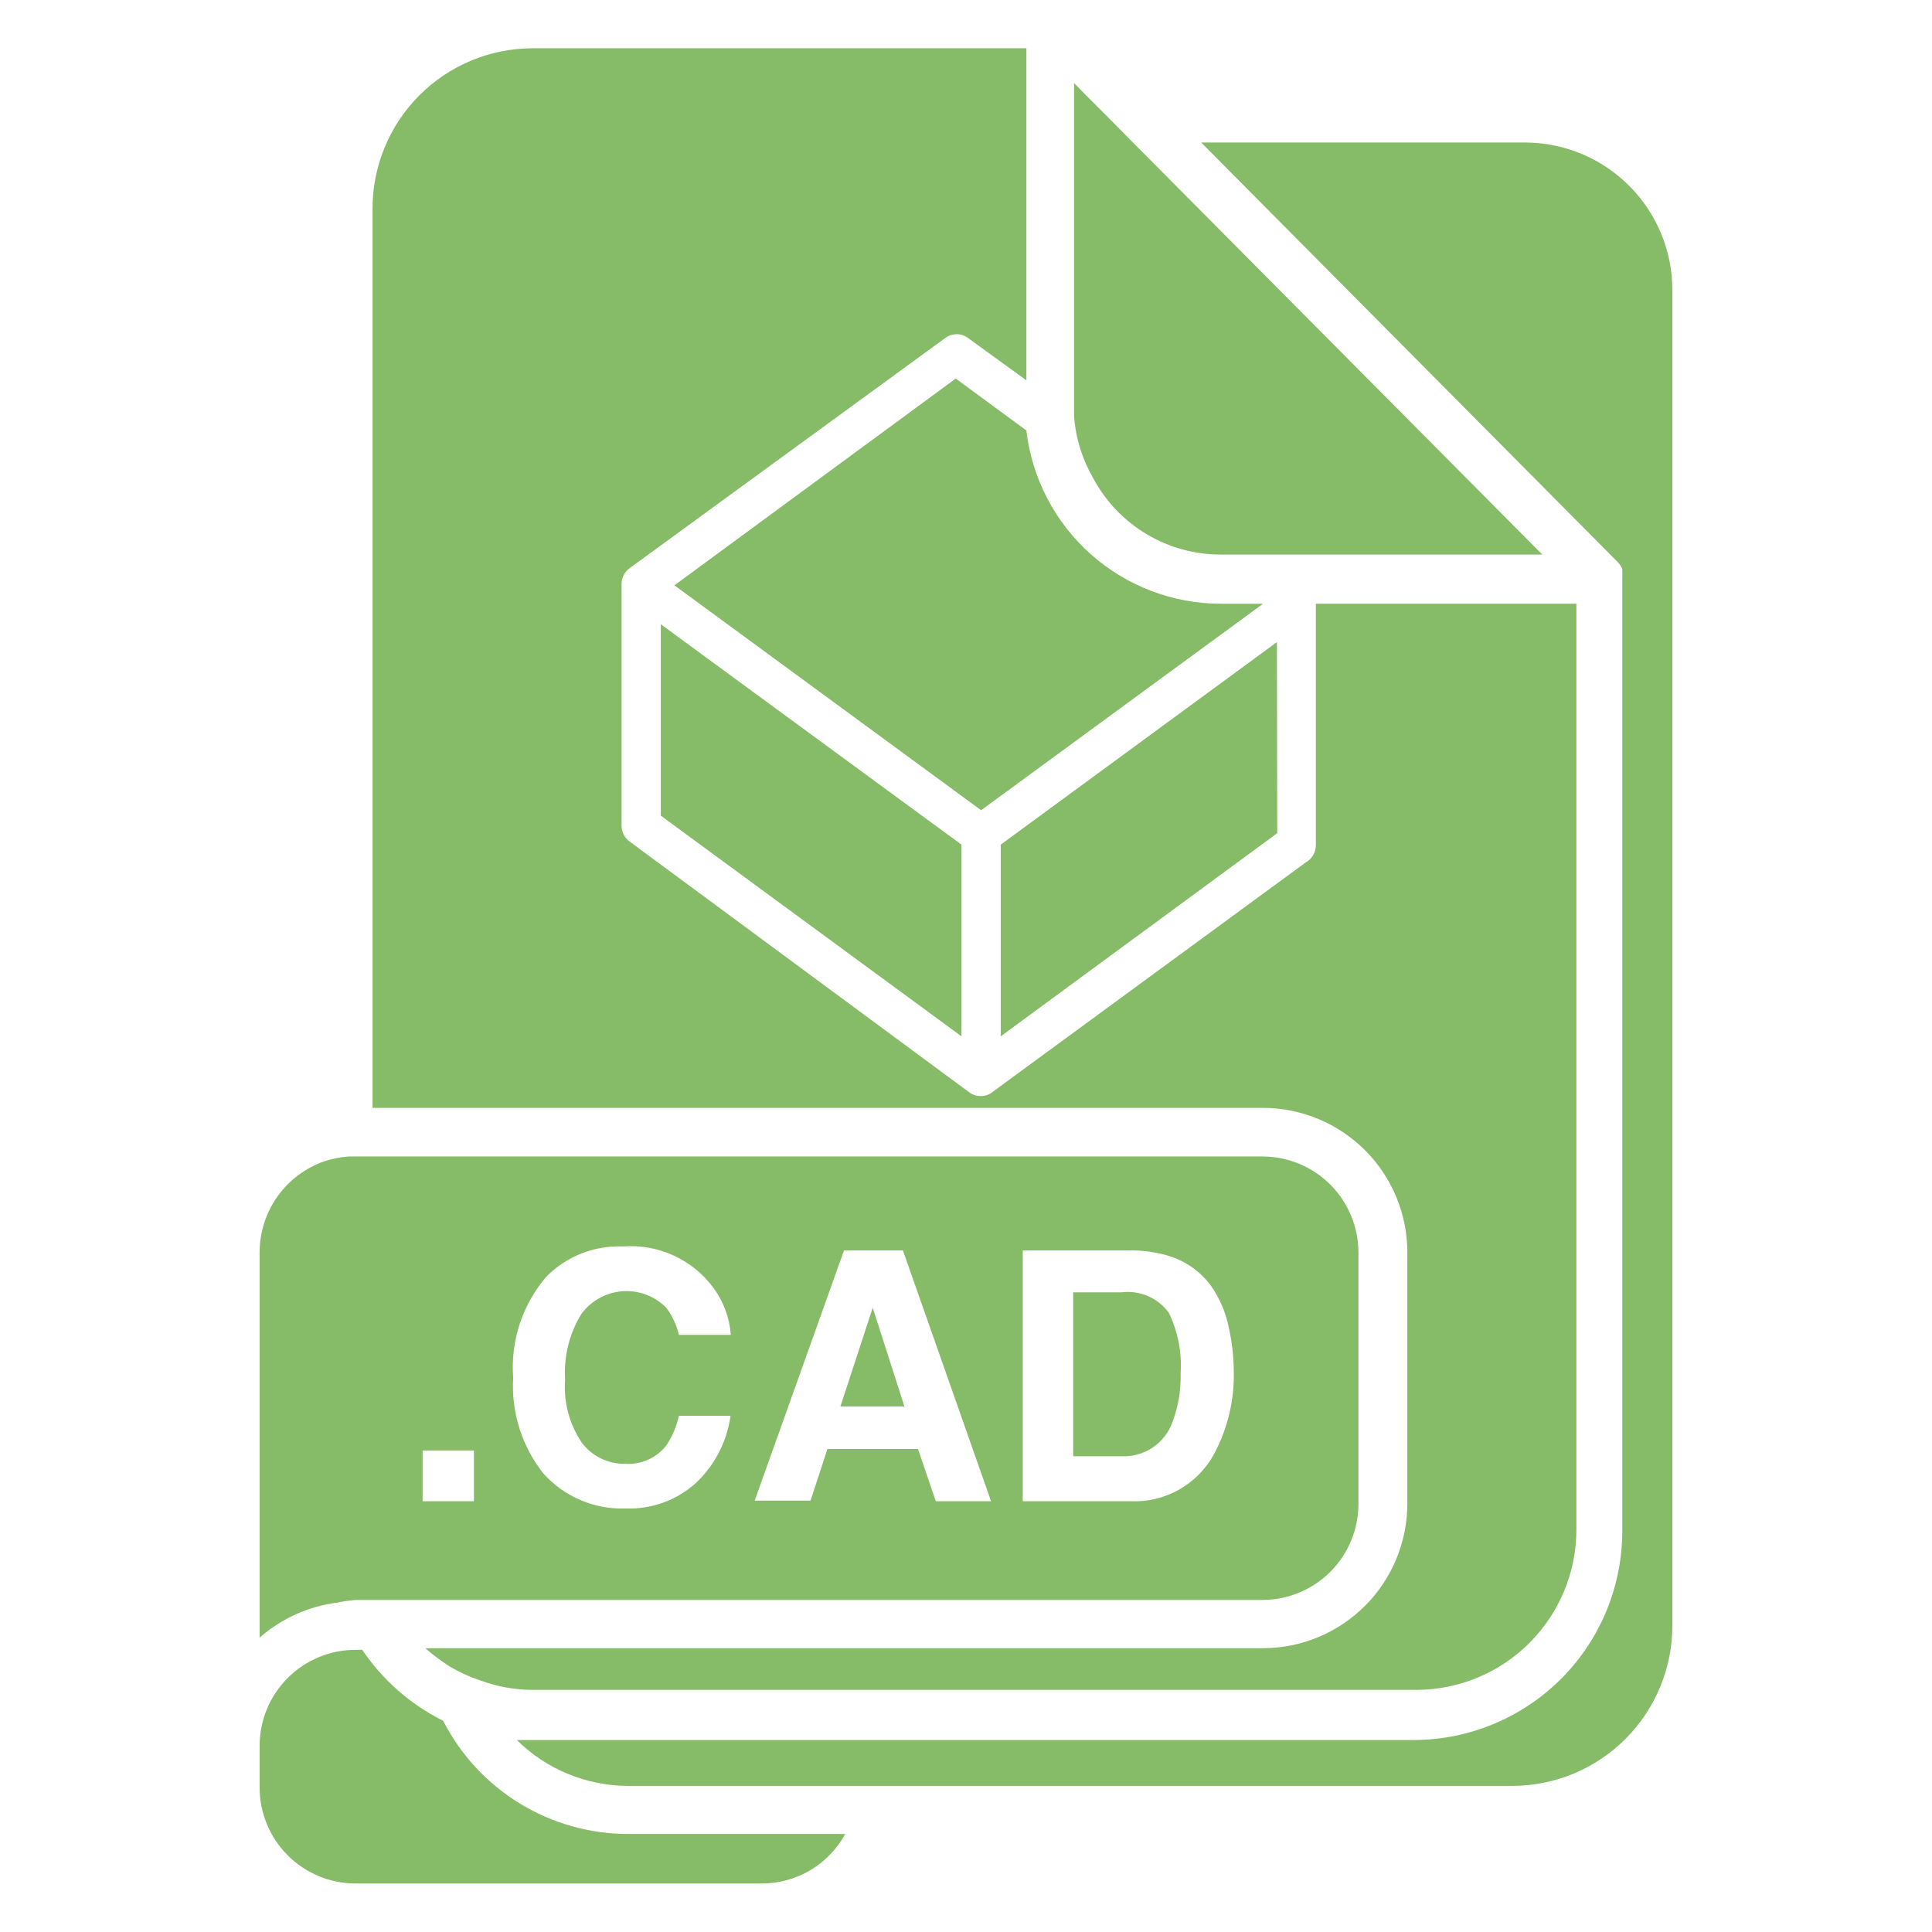
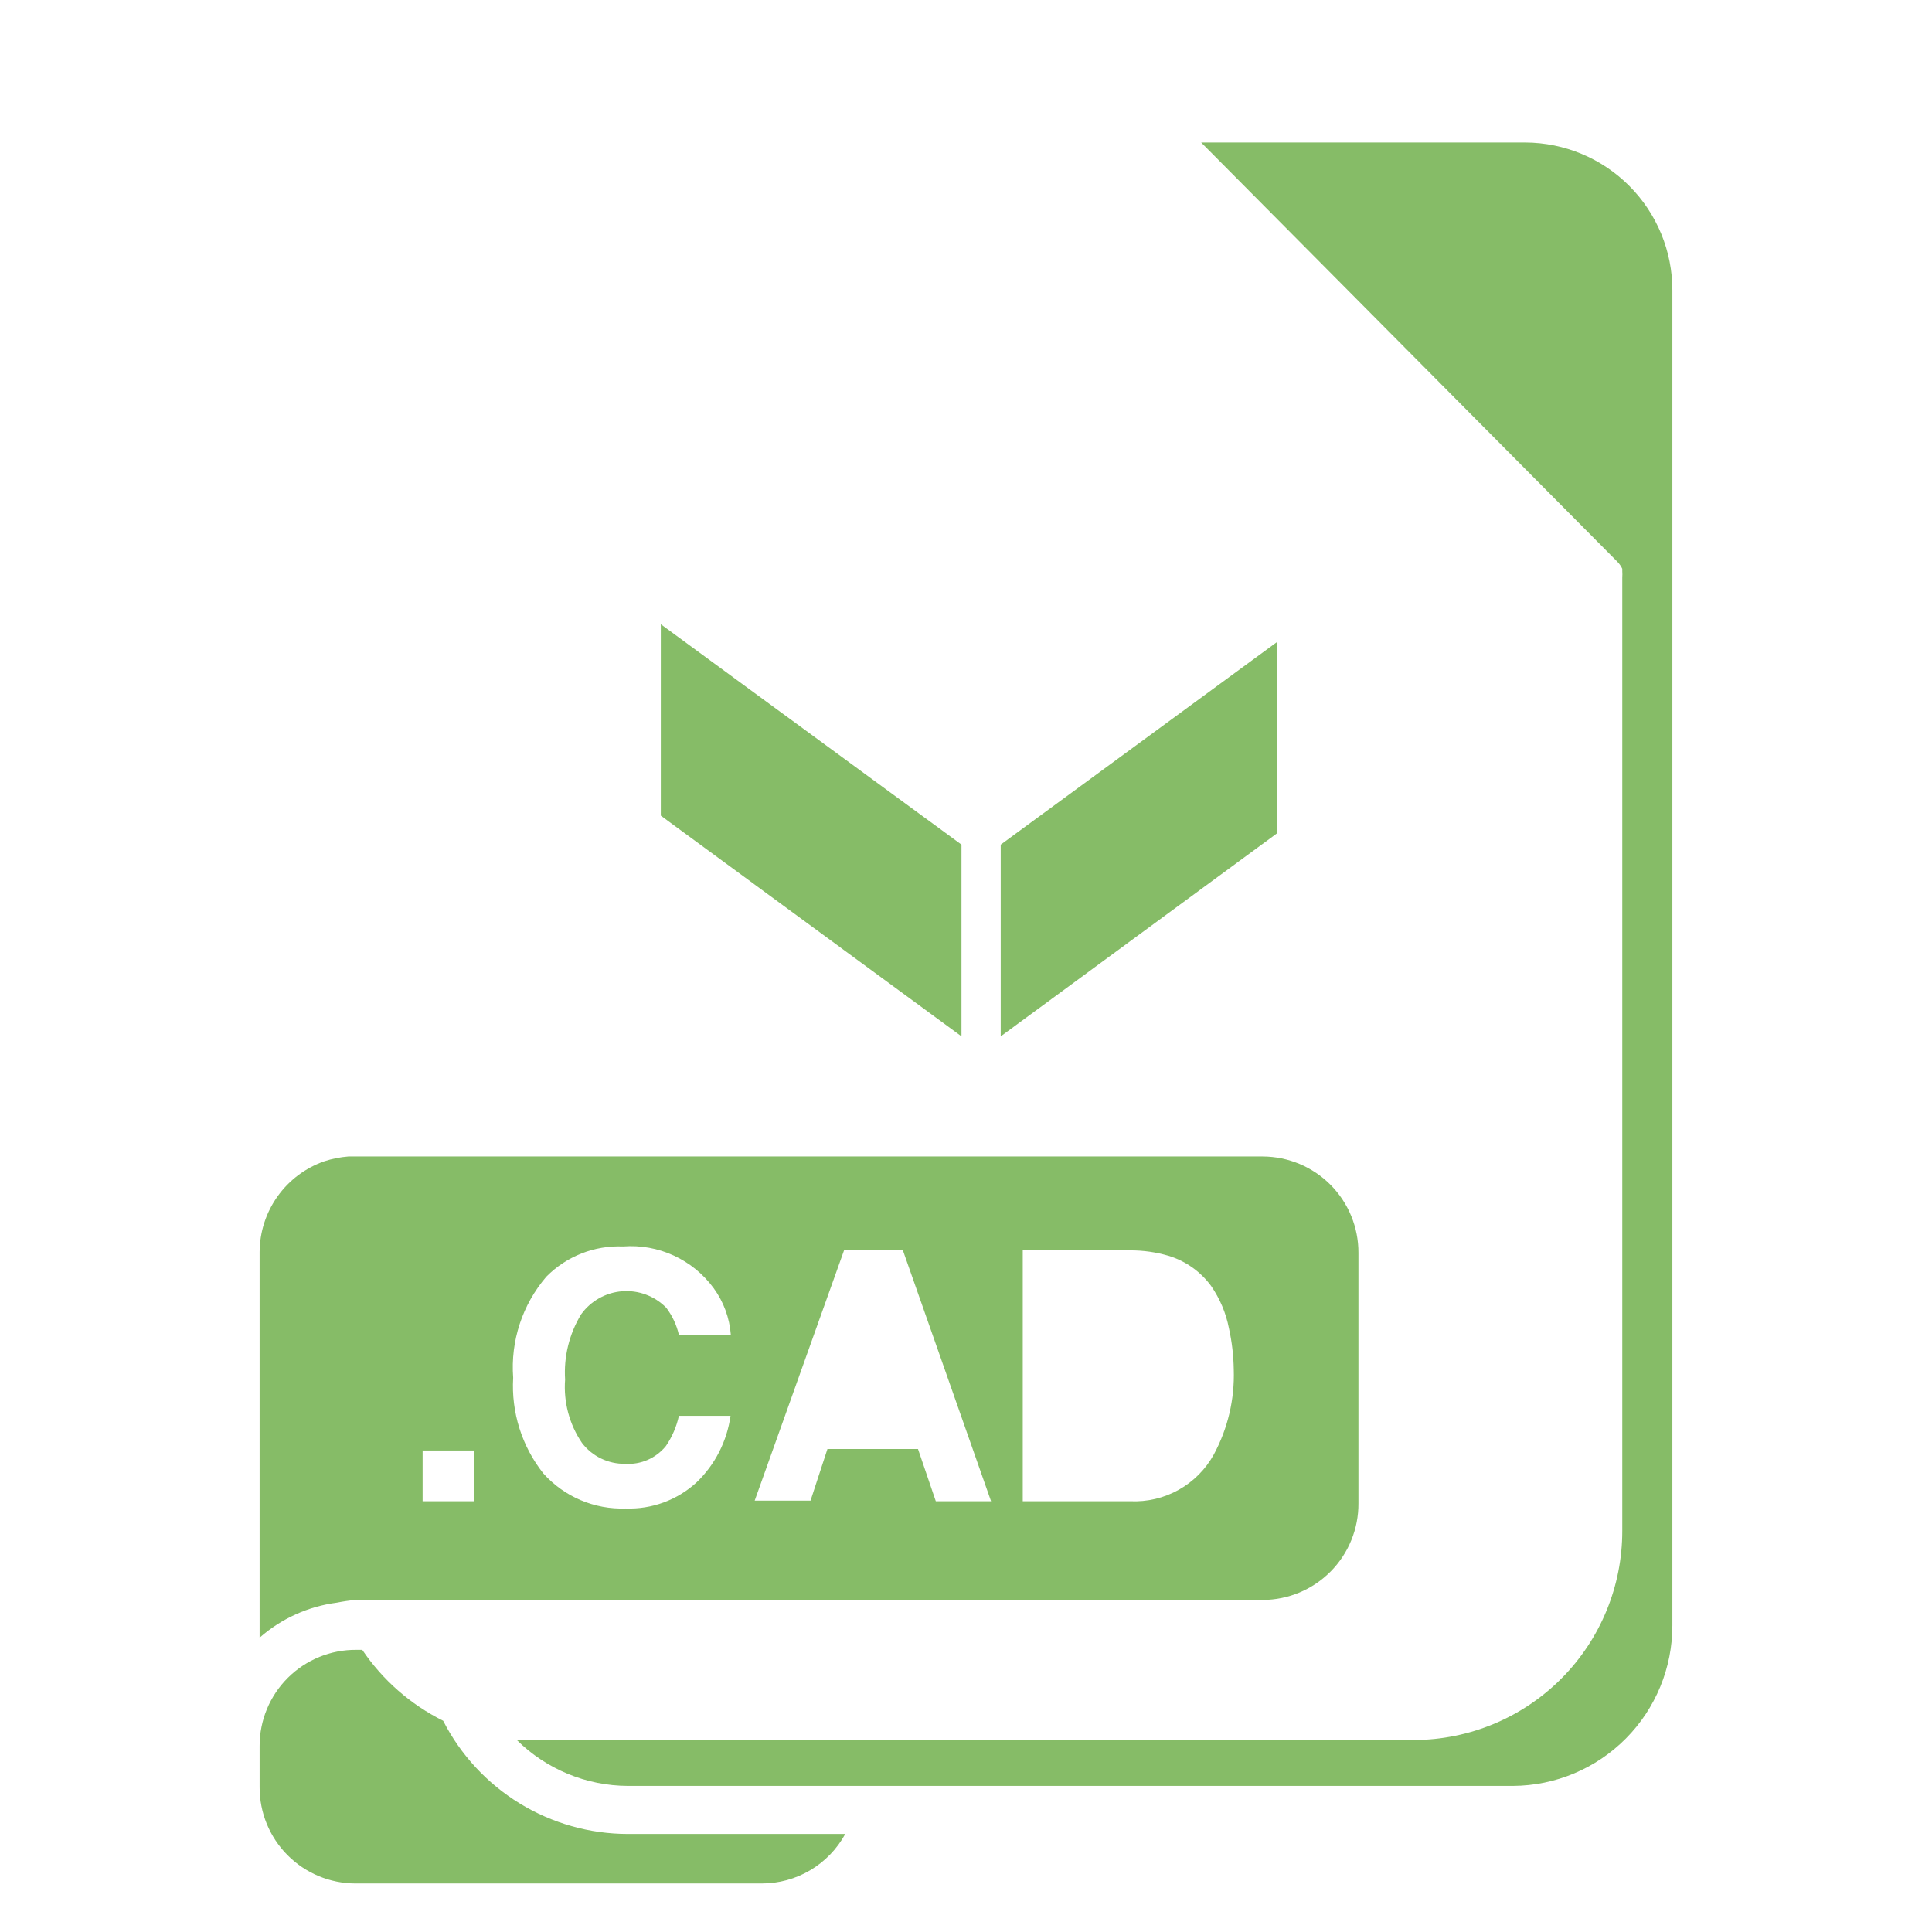
<svg xmlns="http://www.w3.org/2000/svg" width="1200pt" height="1200pt" version="1.1" viewBox="0 0 1200 1200">
-   <path d="m418.88 363.56 190.5 139.69 175.12-128.25h-26.062c-29.852 0.016-58.664-10.941-80.961-30.785-22.301-19.844-36.527-47.191-39.977-76.84l-43.875-32.25z" fill="#86bc67" />
  <path d="m410.44 506.62 186.75 137.06v-119.06l-186.75-136.88z" fill="#86bc67" />
  <path d="m621.56 643.69 171.75-126.19-0.188-118.69-171.56 125.81z" fill="#86bc67" />
-   <path d="m679.31 297.56c7.723 14.234 19.16 26.105 33.09 34.359 13.934 8.254 29.844 12.578 46.035 12.516h199.5l-254.25-255.94-15-15.188-15-15-6.562-6.75v200.81 6.375c1.078 13.691 5.246 26.961 12.188 38.812z" fill="#86bc67" />
-   <path d="m542.06 812.25-20.062 61.312h39.75z" fill="#86bc67" />
  <path d="m220.69 993.75h563.62c15.848-0.051 31.02-6.406 42.172-17.664 11.152-11.258 17.367-26.488 17.266-42.336v-155.62c0.051-15.812-6.184-31-17.332-42.215-11.145-11.219-26.293-17.547-42.105-17.598h-567.94c-5.102 0.402-10.137 1.41-15 3-11.672 4.098-21.789 11.699-28.973 21.77-7.184 10.07-11.078 22.113-11.152 34.48v239.62c13.484-11.855 30.195-19.43 48-21.75 3.781-0.758 7.598-1.32 11.438-1.688zm414.56-217.12h66.75c8.059-0.031 16.078 1.105 23.812 3.375 10.609 3.223 19.887 9.801 26.438 18.75 5.469 7.887 9.234 16.828 11.062 26.25 1.871 8.438 2.875 17.047 3 25.688 0.602 18.348-3.668 36.527-12.375 52.688-5.074 9.215-12.629 16.824-21.809 21.965-9.184 5.137-19.621 7.594-30.129 7.098h-66.75zm-111 0h36.562l54.75 155.81h-34.312l-11.062-32.438h-56.25l-10.5 32.062h-34.688zm-184.88 16.312c12.531-12.668 29.82-19.473 47.625-18.75 21.961-1.672 43.227 8.113 56.25 25.875 6.211 8.496 9.914 18.566 10.688 29.062h-32.25c-1.398-6.121-4.082-11.871-7.875-16.875-7.18-7.281-17.203-11.023-27.395-10.227-10.195 0.797-19.516 6.047-25.48 14.352-7.375 12.168-10.844 26.301-9.938 40.5-1.062 13.934 2.641 27.82 10.5 39.375 6.375 8.328 16.328 13.129 26.812 12.938 9.734 0.648 19.176-3.481 25.312-11.062 3.867-5.676 6.606-12.039 8.062-18.75h32.062c-2.184 15.809-9.648 30.414-21.188 41.438-11.945 10.922-27.699 16.715-43.875 16.125-19.449 0.723-38.207-7.25-51.188-21.75-13.344-16.836-20.02-37.992-18.75-59.438-1.719-22.844 5.699-45.434 20.625-62.812zm-76.875 108h31.875v31.5h-31.875z" fill="#86bc67" />
-   <path d="m874.12 778.12v155.62c0.051 23.789-9.34 46.621-26.105 63.496-16.77 16.871-39.543 26.406-63.332 26.504h-520.5c4.711 4.121 9.727 7.879 15 11.25 5.914 3.555 12.203 6.449 18.75 8.625 10.438 3.898 21.48 5.926 32.625 6h549.38c26.375-0.098 51.629-10.66 70.227-29.359 18.594-18.703 29.012-44.016 28.961-70.391v-574.88h-161.81v150c-0.059 4.547-2.57 8.703-6.562 10.875l-194.44 142.5c-2.023 1.605-4.539 2.469-7.125 2.438-2.641 0.027-5.215-0.832-7.312-2.438l-210.75-155.62c-3.191-2.301-5.078-6-5.062-9.938v-150c-0.016-3.938 1.871-7.637 5.062-9.938l195.94-142.88c4.215-3.188 10.035-3.188 14.25 0l36.188 26.25v-206.25h-307.12c-26.34 0.148-51.547 10.73-70.105 29.426-18.555 18.695-28.945 43.984-28.895 70.324v558.38h553.31c23.789 0.098 46.562 9.633 63.332 26.504 16.766 16.875 26.156 39.707 26.105 63.496z" fill="#86bc67" />
-   <path d="m728.44 882.75c3.496-9.539 5.152-19.656 4.875-29.812 0.84-12.922-1.68-25.84-7.312-37.5-3.316-4.566-7.797-8.16-12.973-10.402-5.18-2.242-10.867-3.055-16.465-2.348h-30v101.81h30c6.953 0.328 13.824-1.617 19.574-5.543 5.754-3.922 10.07-9.613 12.301-16.207z" fill="#86bc67" />
  <path d="m275.25 1068.8c-20.27-10.105-37.582-25.285-50.25-44.062h-3.562c-15.941-0.152-31.281 6.09-42.594 17.328-11.309 11.242-17.645 26.539-17.594 42.484v25.5c-0.051 15.812 6.184 31 17.332 42.215 11.145 11.219 26.293 17.547 42.105 17.598h252.38c10.621 0.02 21.055-2.828 30.195-8.238 9.137-5.414 16.648-13.188 21.742-22.512h-135c-23.746-0.023-47.023-6.602-67.27-19.008-20.246-12.406-36.676-30.16-47.48-51.305z" fill="#86bc67" />
  <path d="m947.44 88.5h-201.38l258.56 260.44c1.227 1.266 2.238 2.723 3 4.312v1.5c0.09 1.312 0.09 2.625 0 3.938 0.02 0.312 0.02 0.625 0 0.938v591.19c0.051 34.348-13.52 67.312-37.738 91.668-24.215 24.359-57.102 38.121-91.449 38.27h-557.44c18.379 18.176 43.152 28.406 69 28.5h549.75c26.34-0.148 51.547-10.73 70.105-29.426 18.555-18.695 28.945-43.984 28.895-70.324v-829.12c0.051-24.285-9.535-47.598-26.656-64.82-17.117-17.227-40.371-26.957-64.656-27.055z" fill="#86bc67" />
</svg>